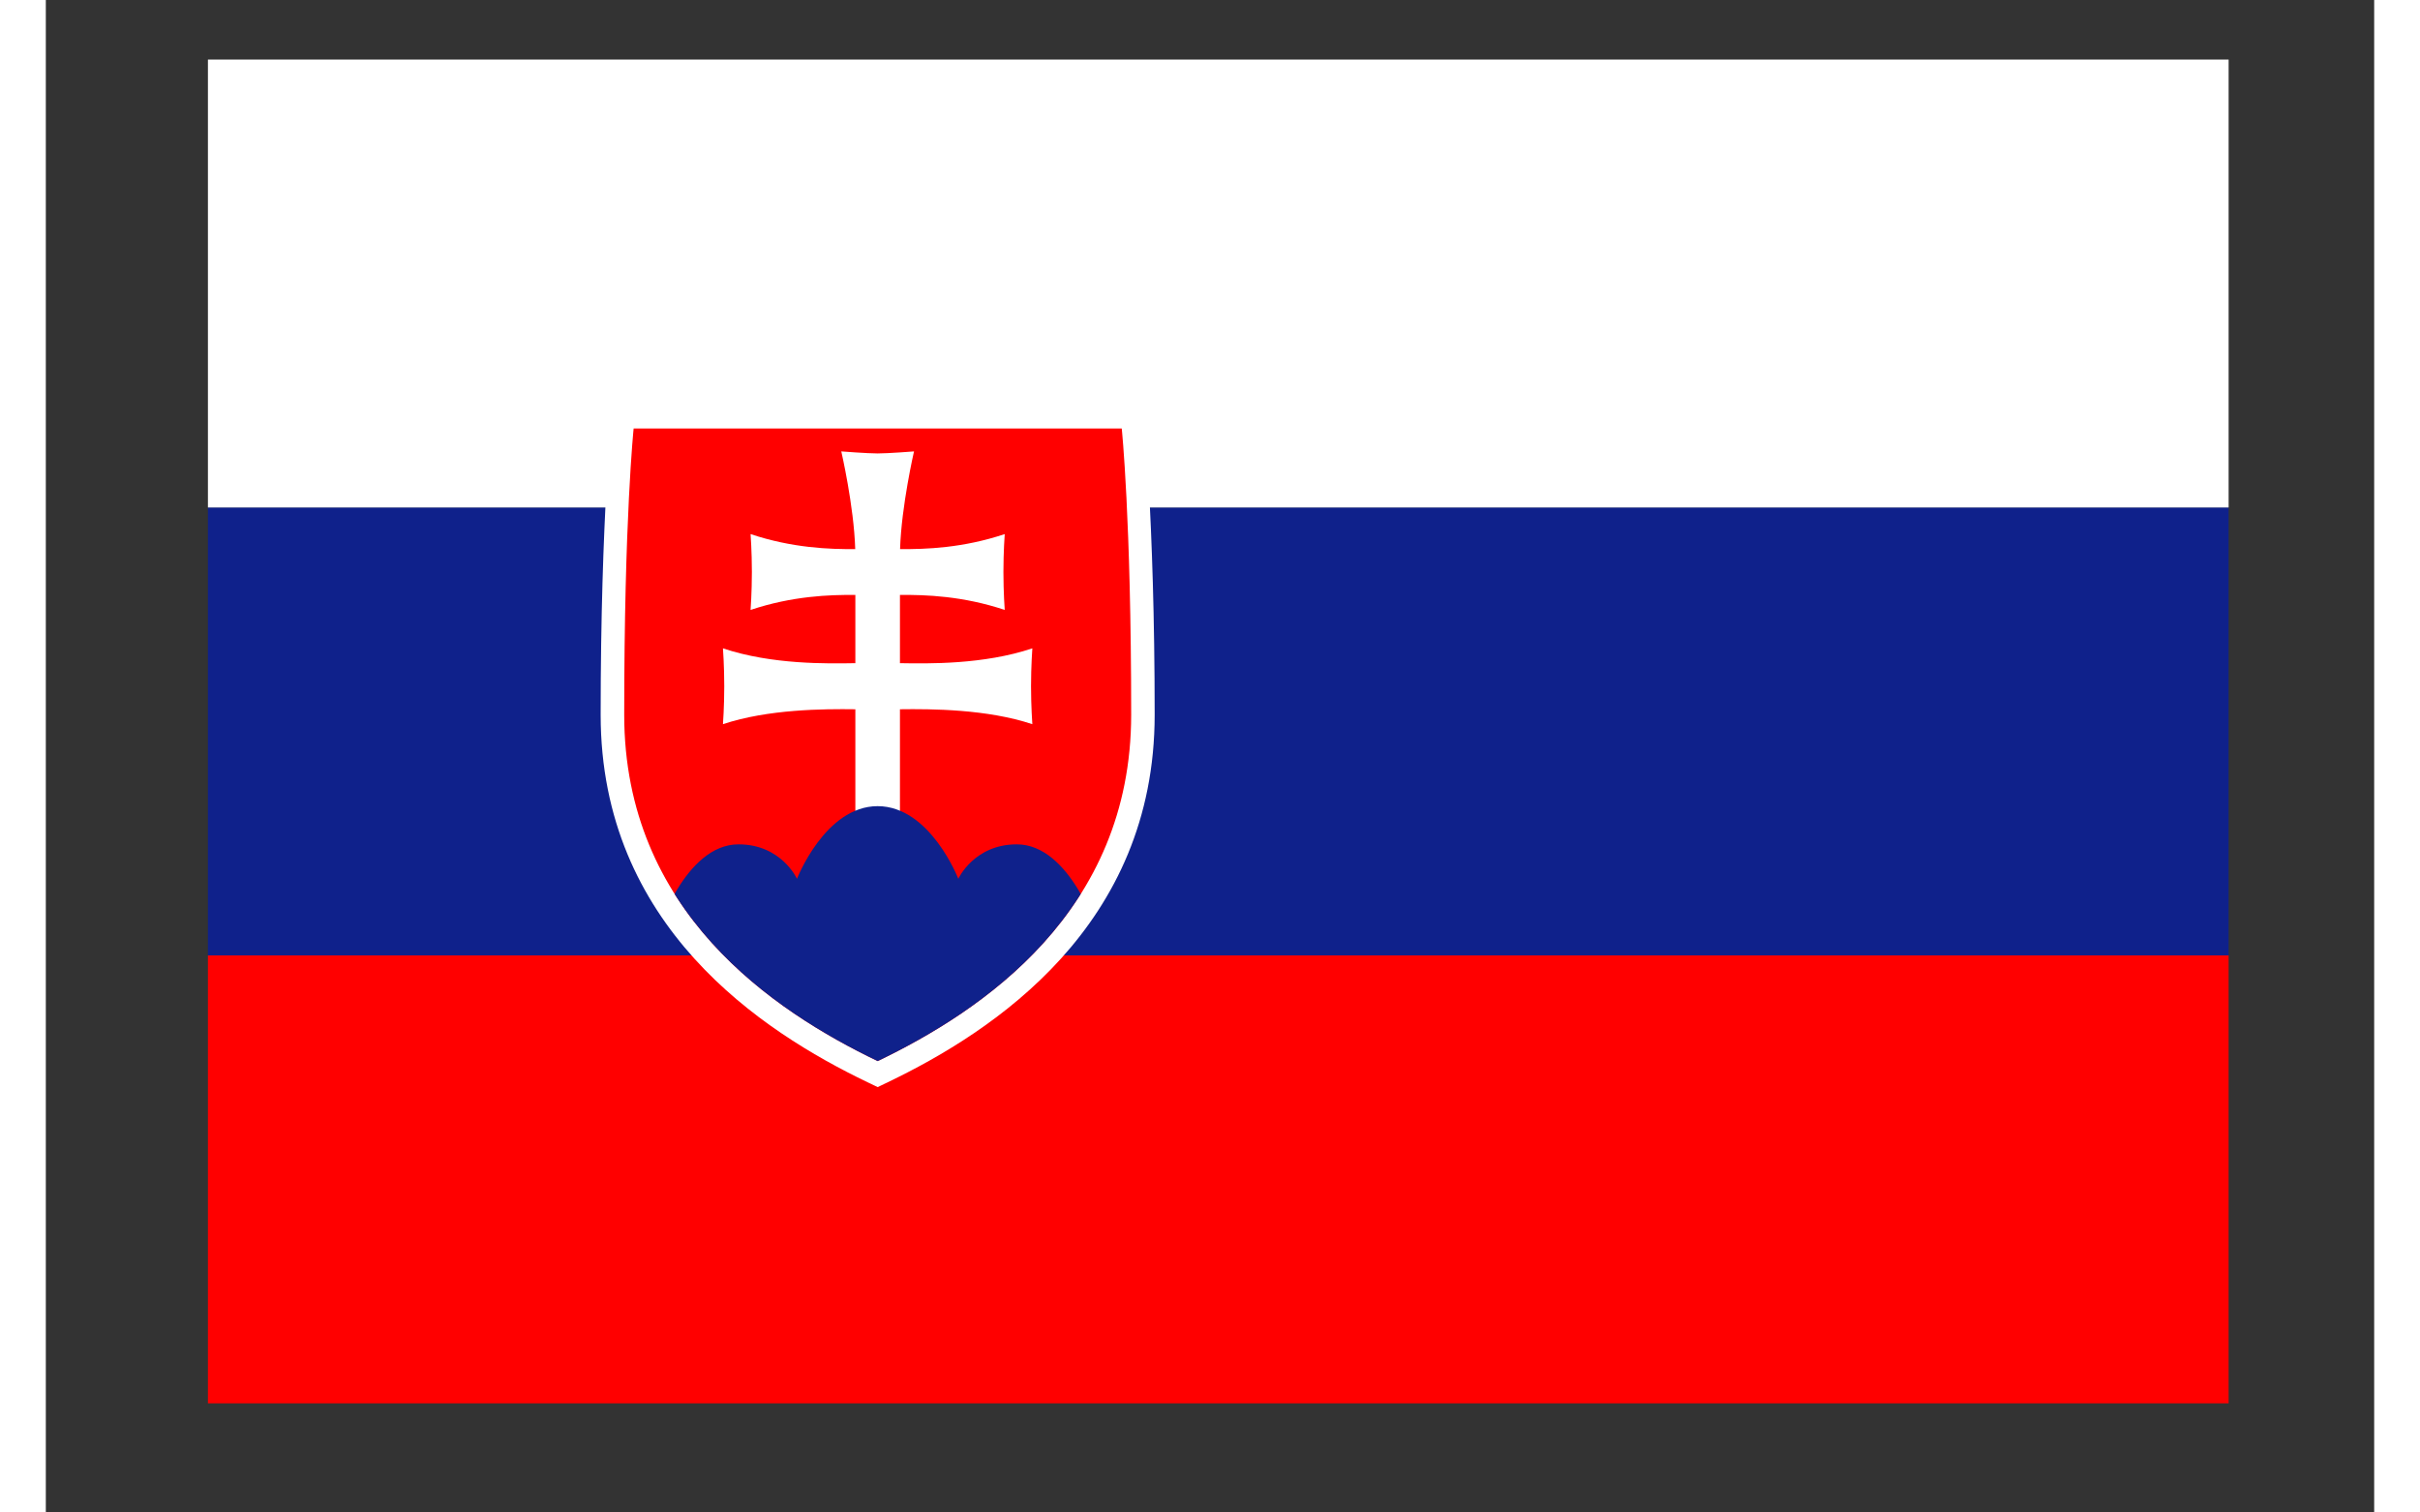
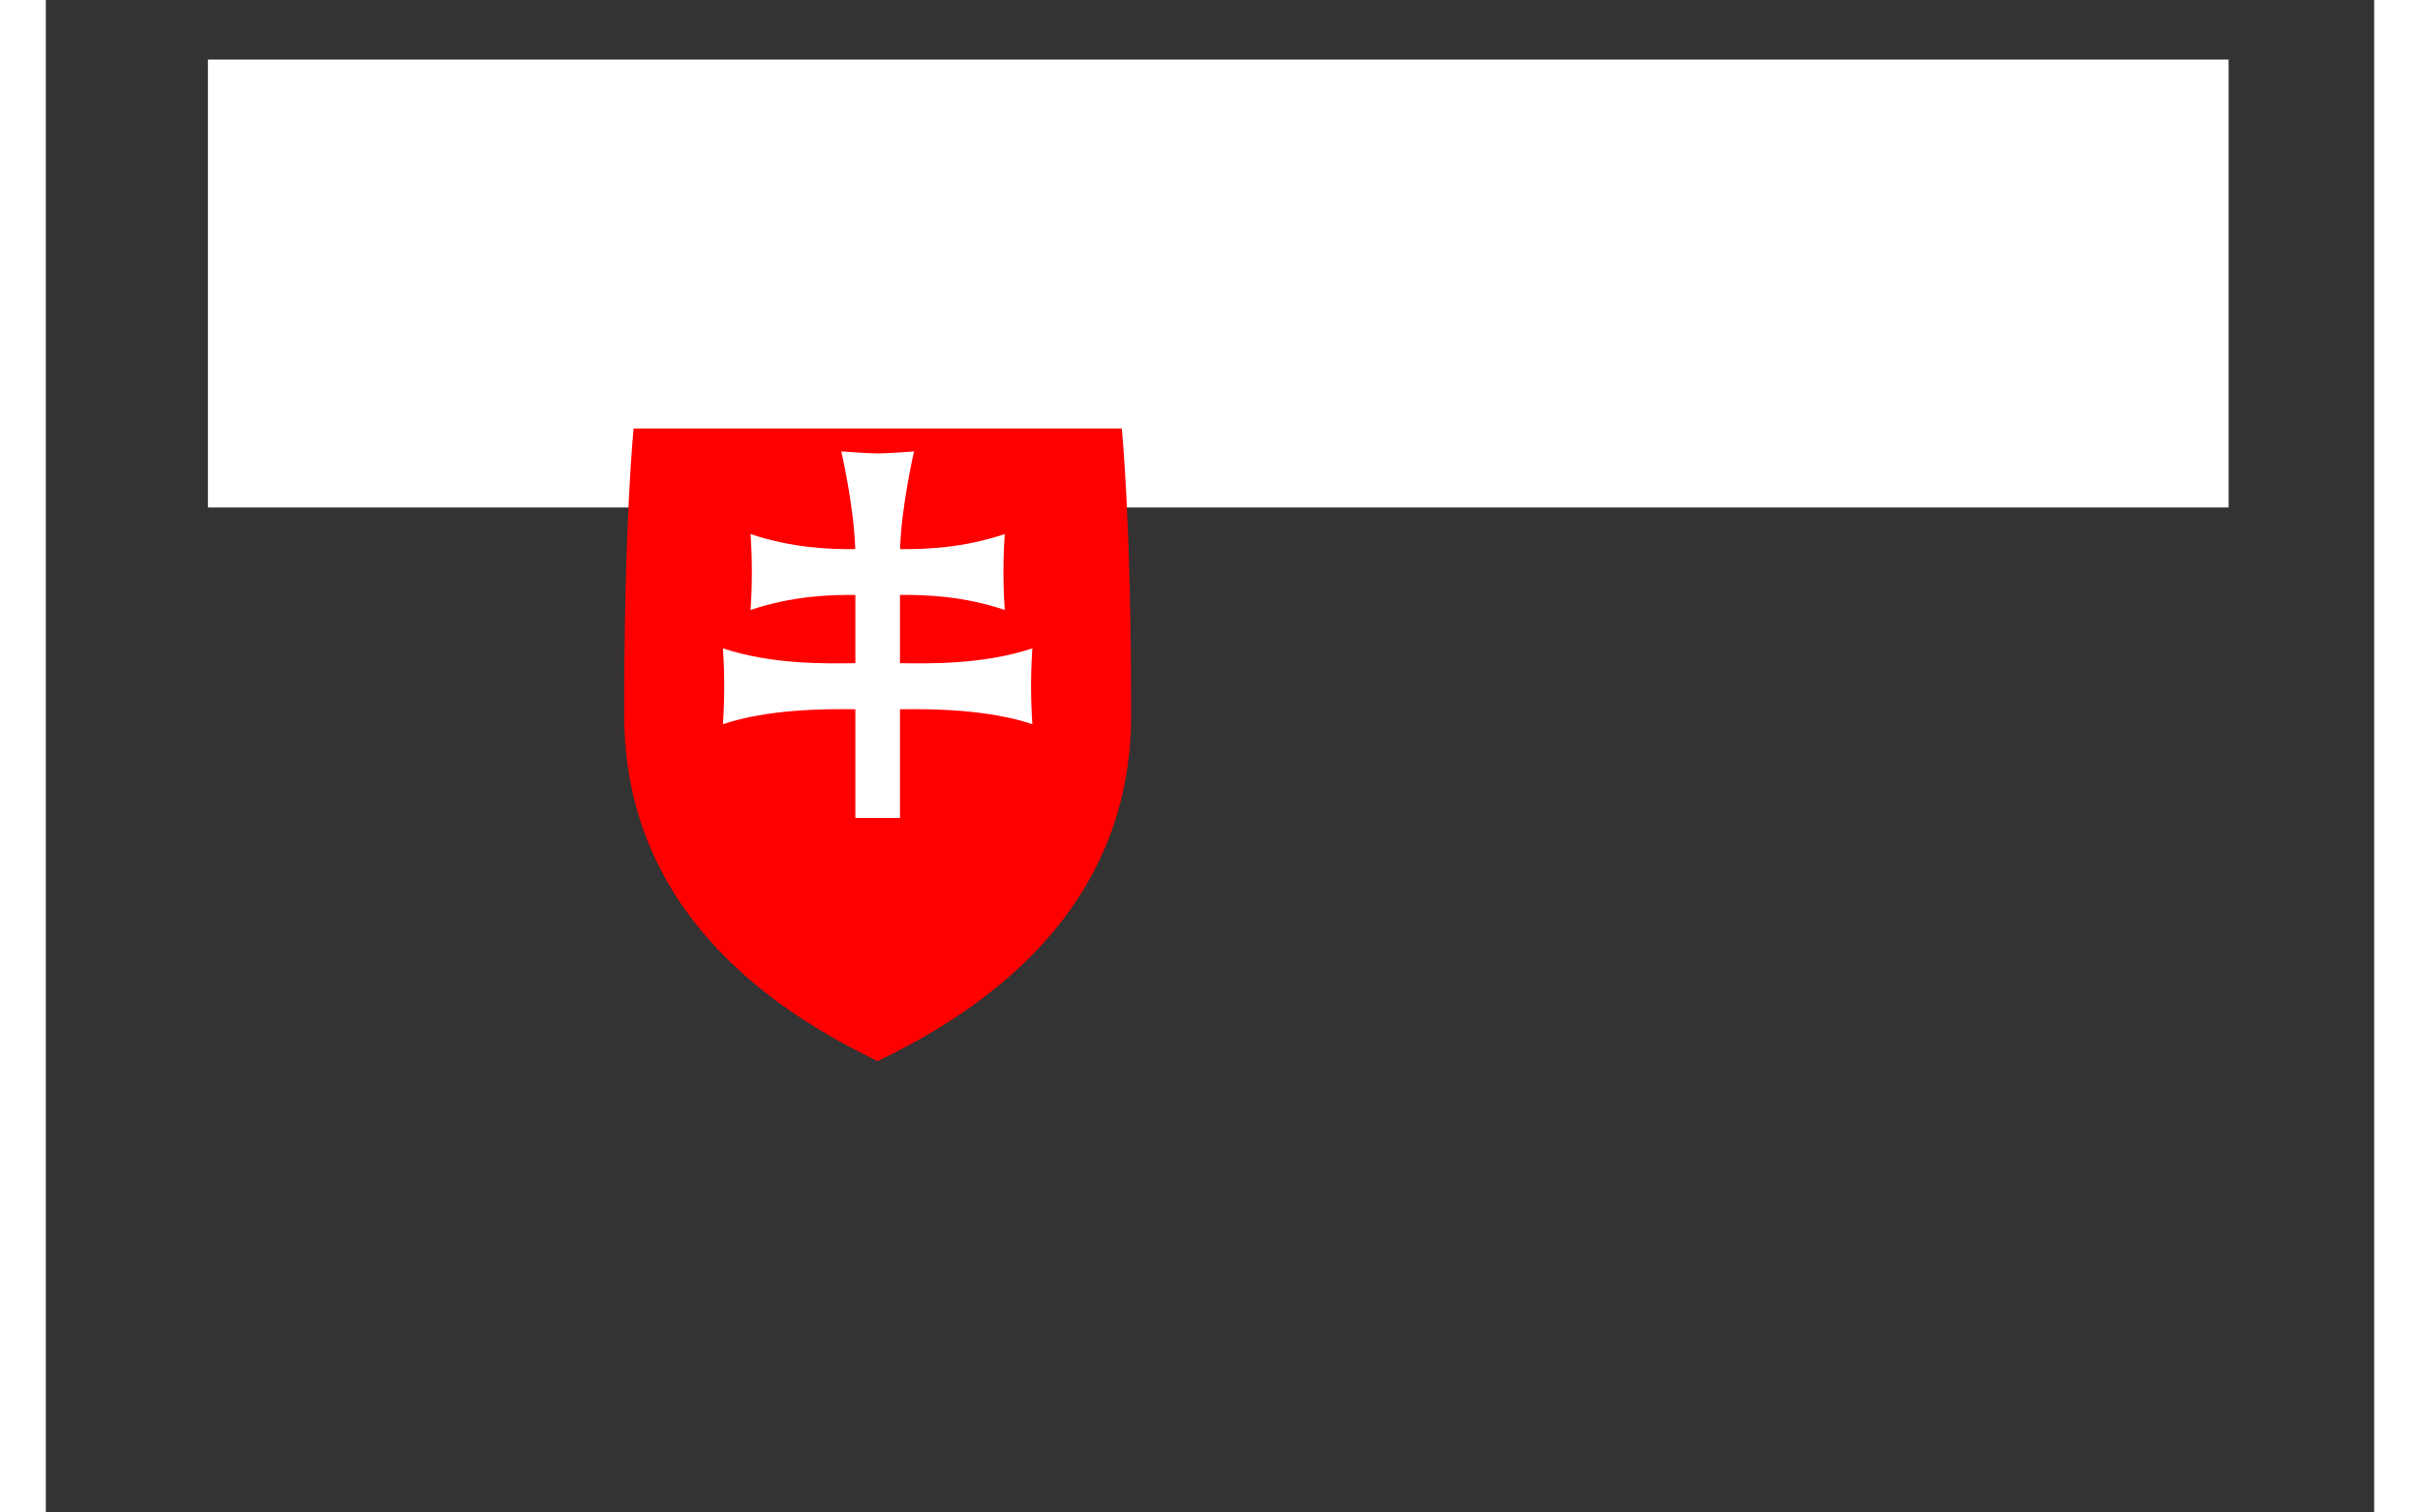
<svg xmlns="http://www.w3.org/2000/svg" width="400" viewBox="0 0 300 194.88" height="250" preserveAspectRatio="xMidYMid meet">
  <rect x="0" y="0" width="300" height="194.88" fill="#333333" stroke="none" />
  <defs>
    <clipPath id="f2ba8ace96">
-       <path d="M 20.648 65 L 281.488 65 L 281.488 124 L 20.648 124 Z M 20.648 65 " />
-     </clipPath>
+       </clipPath>
    <clipPath id="97de1dc1be">
      <path d="M 20.648 7.672 L 281.488 7.672 L 281.488 66 L 20.648 66 Z M 20.648 7.672 " />
    </clipPath>
    <clipPath id="9ae4955c90">
-       <path d="M 20.648 123 L 281.488 123 L 281.488 180.816 L 20.648 180.816 Z M 20.648 123 " />
-     </clipPath>
+       </clipPath>
    <clipPath id="19de1337ea">
      <path d="M 78 103 L 136 103 L 136 137 L 78 137 Z M 78 103 " />
    </clipPath>
    <clipPath id="98814d337e">
-       <path d="M 107.18 136.719 C 93.742 130.262 74.52 117.445 74.52 92.094 C 74.52 66.746 75.734 55.215 75.734 55.215 L 138.625 55.215 C 138.625 55.215 139.84 66.746 139.84 92.094 C 139.84 117.445 120.617 130.262 107.18 136.719 Z M 107.18 136.719 " />
-     </clipPath>
+       </clipPath>
  </defs>
  <g id="25c2da9b16">
    <g clip-rule="nonzero" clip-path="url(#f2ba8ace96)">
      <path style=" stroke:none;fill-rule:nonzero;fill:#0f218b;fill-opacity:1;" d="M 20.887 65.387 L 281.246 65.387 L 281.246 123.102 L 20.887 123.102 Z M 20.887 65.387 " />
    </g>
    <g clip-rule="nonzero" clip-path="url(#97de1dc1be)">
      <path style=" stroke:none;fill-rule:nonzero;fill:#ffffff;fill-opacity:1;" d="M 20.887 7.672 L 281.246 7.672 L 281.246 65.387 L 20.887 65.387 Z M 20.887 7.672 " />
    </g>
    <g clip-rule="nonzero" clip-path="url(#9ae4955c90)">
-       <path style=" stroke:none;fill-rule:nonzero;fill:#ff0000;fill-opacity:1;" d="M 20.887 123.102 L 281.246 123.102 L 281.246 180.816 L 20.887 180.816 Z M 20.887 123.102 " />
-     </g>
-     <path style=" stroke:none;fill-rule:evenodd;fill:#ffffff;fill-opacity:1;" d="M 71.488 92.09 C 71.488 66.523 73.008 52.188 73.008 52.188 L 141.352 52.188 C 141.352 52.188 142.871 66.523 142.871 92.09 C 142.871 119.309 122.145 132.883 108.496 139.438 L 107.18 140.07 L 105.863 139.438 C 92.219 132.883 71.488 119.309 71.488 92.09 Z M 71.488 92.09 " />
+       </g>
    <path style=" stroke:none;fill-rule:nonzero;fill:#ff0000;fill-opacity:1;" d="M 107.184 136.715 C 93.746 130.258 74.523 117.445 74.523 92.094 C 74.523 66.742 75.738 55.215 75.738 55.215 L 138.629 55.215 C 138.629 55.215 139.844 66.742 139.844 92.094 C 139.844 117.445 120.621 130.258 107.184 136.715 Z M 107.184 136.715 " />
    <path style=" stroke:none;fill-rule:nonzero;fill:#ffffff;fill-opacity:1;" d="M 110.051 85.449 C 113.691 85.508 120.789 85.648 127.109 83.539 C 127.109 83.539 126.941 85.797 126.941 88.426 C 126.941 91.055 127.109 93.309 127.109 93.309 C 121.312 91.375 114.152 91.332 110.051 91.387 L 110.051 105.387 L 104.305 105.387 L 104.305 91.387 C 100.203 91.332 93.043 91.375 87.246 93.309 C 87.246 93.309 87.414 91.055 87.414 88.426 C 87.414 85.797 87.246 83.539 87.246 83.539 C 93.566 85.648 100.668 85.508 104.305 85.449 L 104.305 76.656 C 100.988 76.625 96.211 76.785 90.805 78.586 C 90.805 78.586 90.973 76.332 90.973 73.703 C 90.973 71.074 90.805 68.816 90.805 68.816 C 96.203 70.617 100.973 70.777 104.289 70.75 C 104.121 65.18 102.492 58.164 102.492 58.164 C 102.492 58.164 105.84 58.426 107.18 58.426 C 108.516 58.426 111.863 58.164 111.863 58.164 C 111.863 58.164 110.238 65.184 110.066 70.75 C 113.383 70.777 118.156 70.617 123.551 68.816 C 123.551 68.816 123.383 71.074 123.383 73.703 C 123.383 76.332 123.551 78.586 123.551 78.586 C 118.148 76.785 113.367 76.625 110.051 76.656 Z M 110.051 85.449 " />
    <g clip-rule="nonzero" clip-path="url(#19de1337ea)">
      <g clip-rule="nonzero" clip-path="url(#98814d337e)">
        <path style=" stroke:none;fill-rule:evenodd;fill:#0f218b;fill-opacity:1;" d="M 106.586 145.031 L 78.742 120.273 C 78.742 120.273 82.301 108.793 89.25 108.793 C 94.77 108.793 96.785 113.23 96.785 113.23 C 96.785 113.23 100.41 103.871 107.176 103.871 C 113.945 103.871 117.57 113.23 117.57 113.23 C 117.57 113.23 119.586 108.793 125.105 108.793 C 132.055 108.793 135.613 120.273 135.613 120.273 Z M 106.586 145.031 " />
      </g>
    </g>
  </g>
</svg>